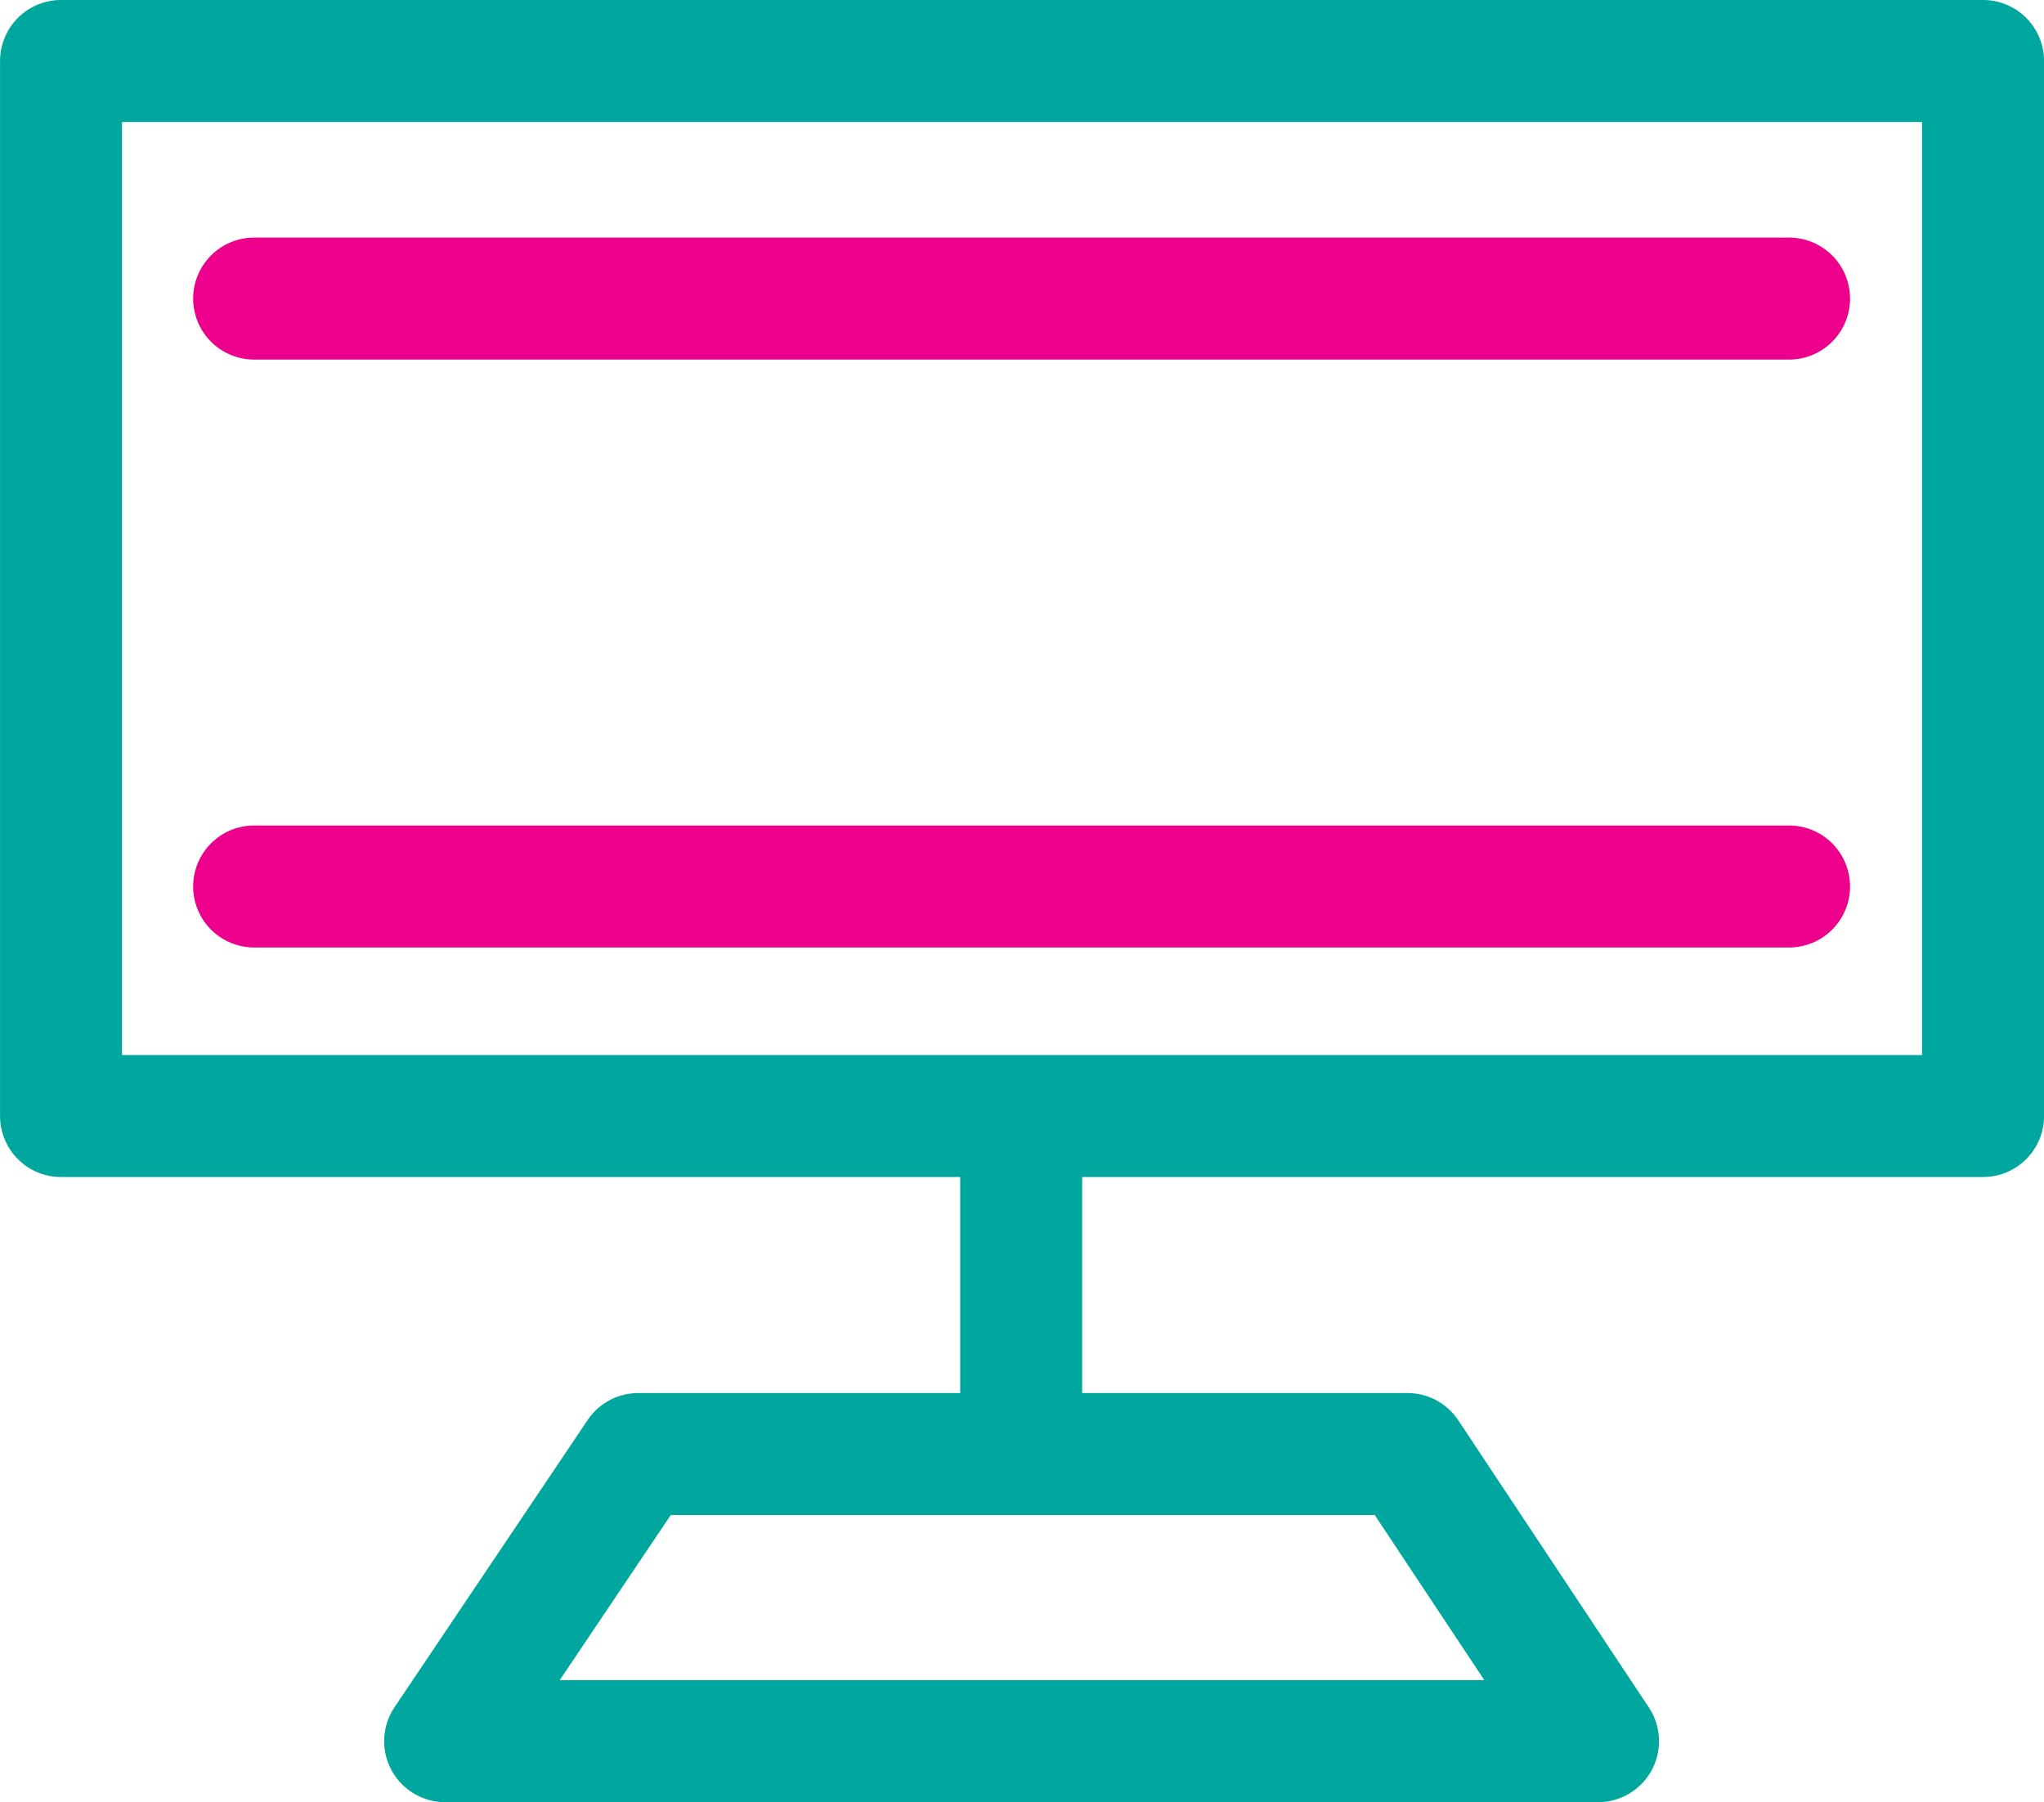
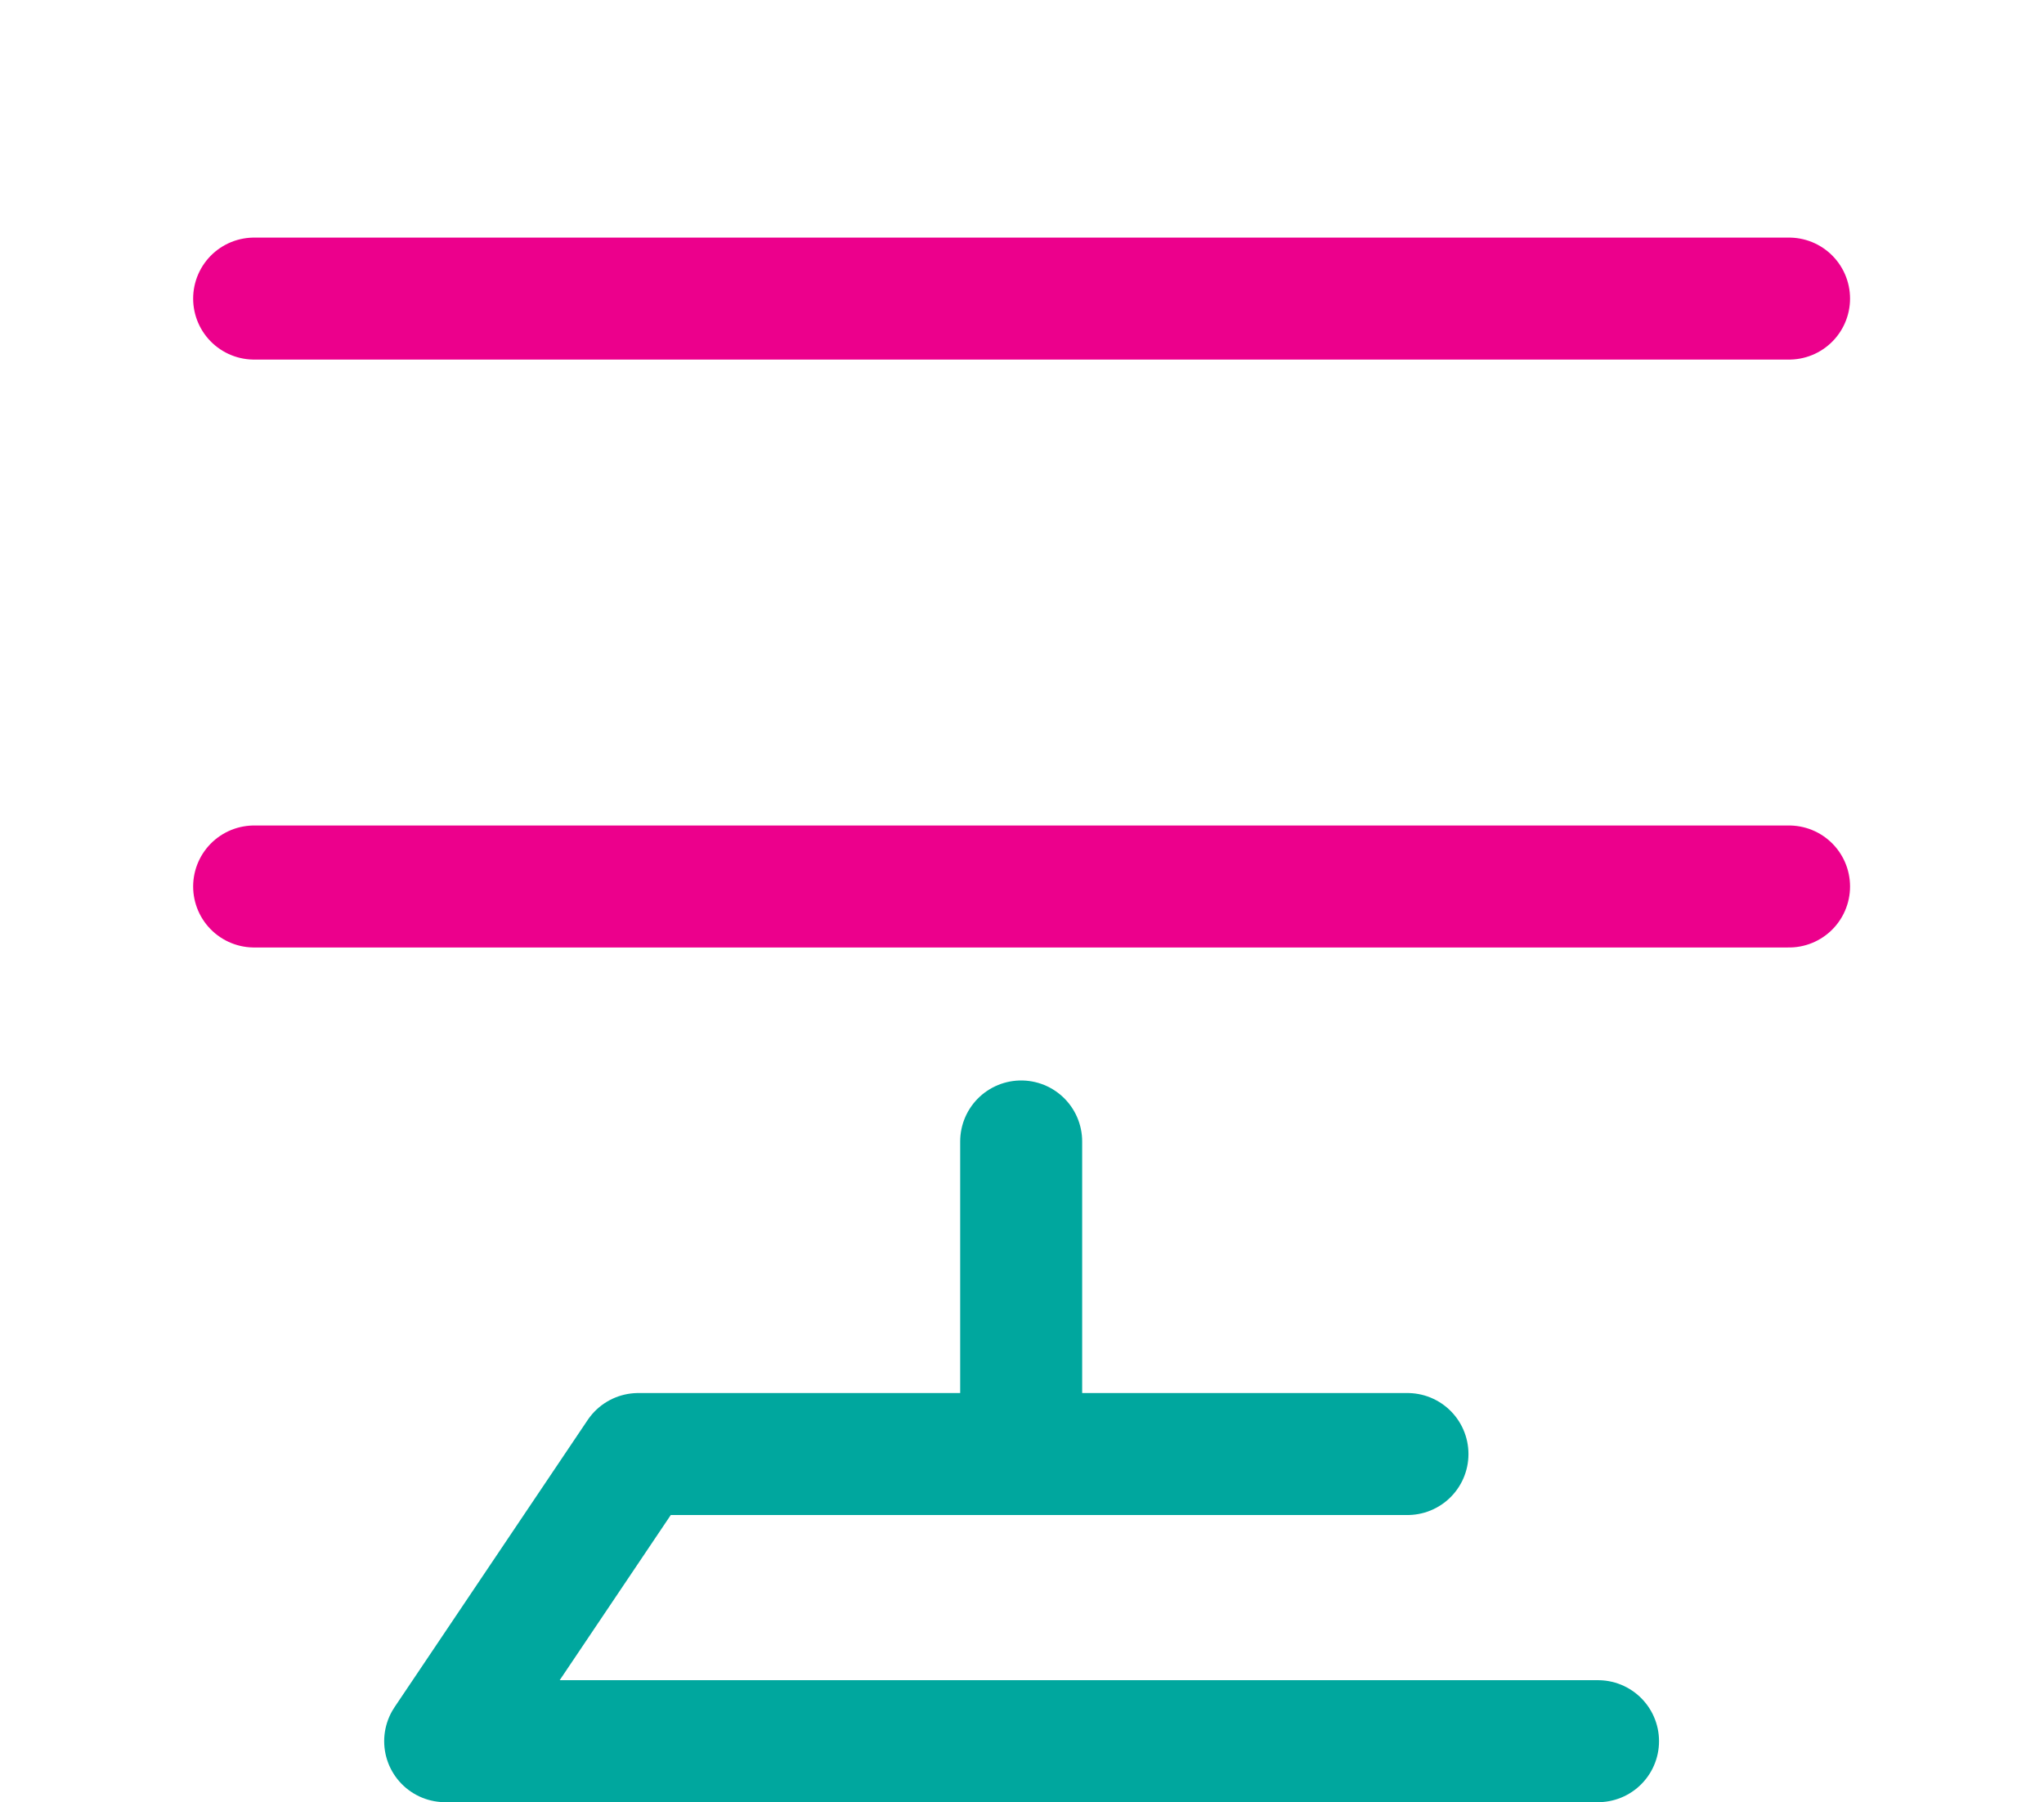
<svg xmlns="http://www.w3.org/2000/svg" viewBox="0 0 88.672 78.181">
-   <path fill="none" stroke="#00a79e" stroke-linecap="round" stroke-linejoin="round" stroke-miterlimit="10" stroke-width="5.292" d="M86.028 48.415H2.648V2.645h83.38Z" />
  <path fill="none" stroke="#ec008c" stroke-linecap="round" stroke-linejoin="round" stroke-miterlimit="10" stroke-width="5.292" d="M77.612 12.953H11.025m0 25.504h66.587" />
-   <path fill="none" stroke="#00a79e" stroke-linecap="round" stroke-linejoin="round" stroke-miterlimit="10" stroke-width="5.292" d="M44.3 49.518v13.339m25.025 12.678H19.312l8.378-12.457h33.368z" />
+   <path fill="none" stroke="#00a79e" stroke-linecap="round" stroke-linejoin="round" stroke-miterlimit="10" stroke-width="5.292" d="M44.3 49.518v13.339m25.025 12.678H19.312l8.378-12.457h33.368" />
</svg>